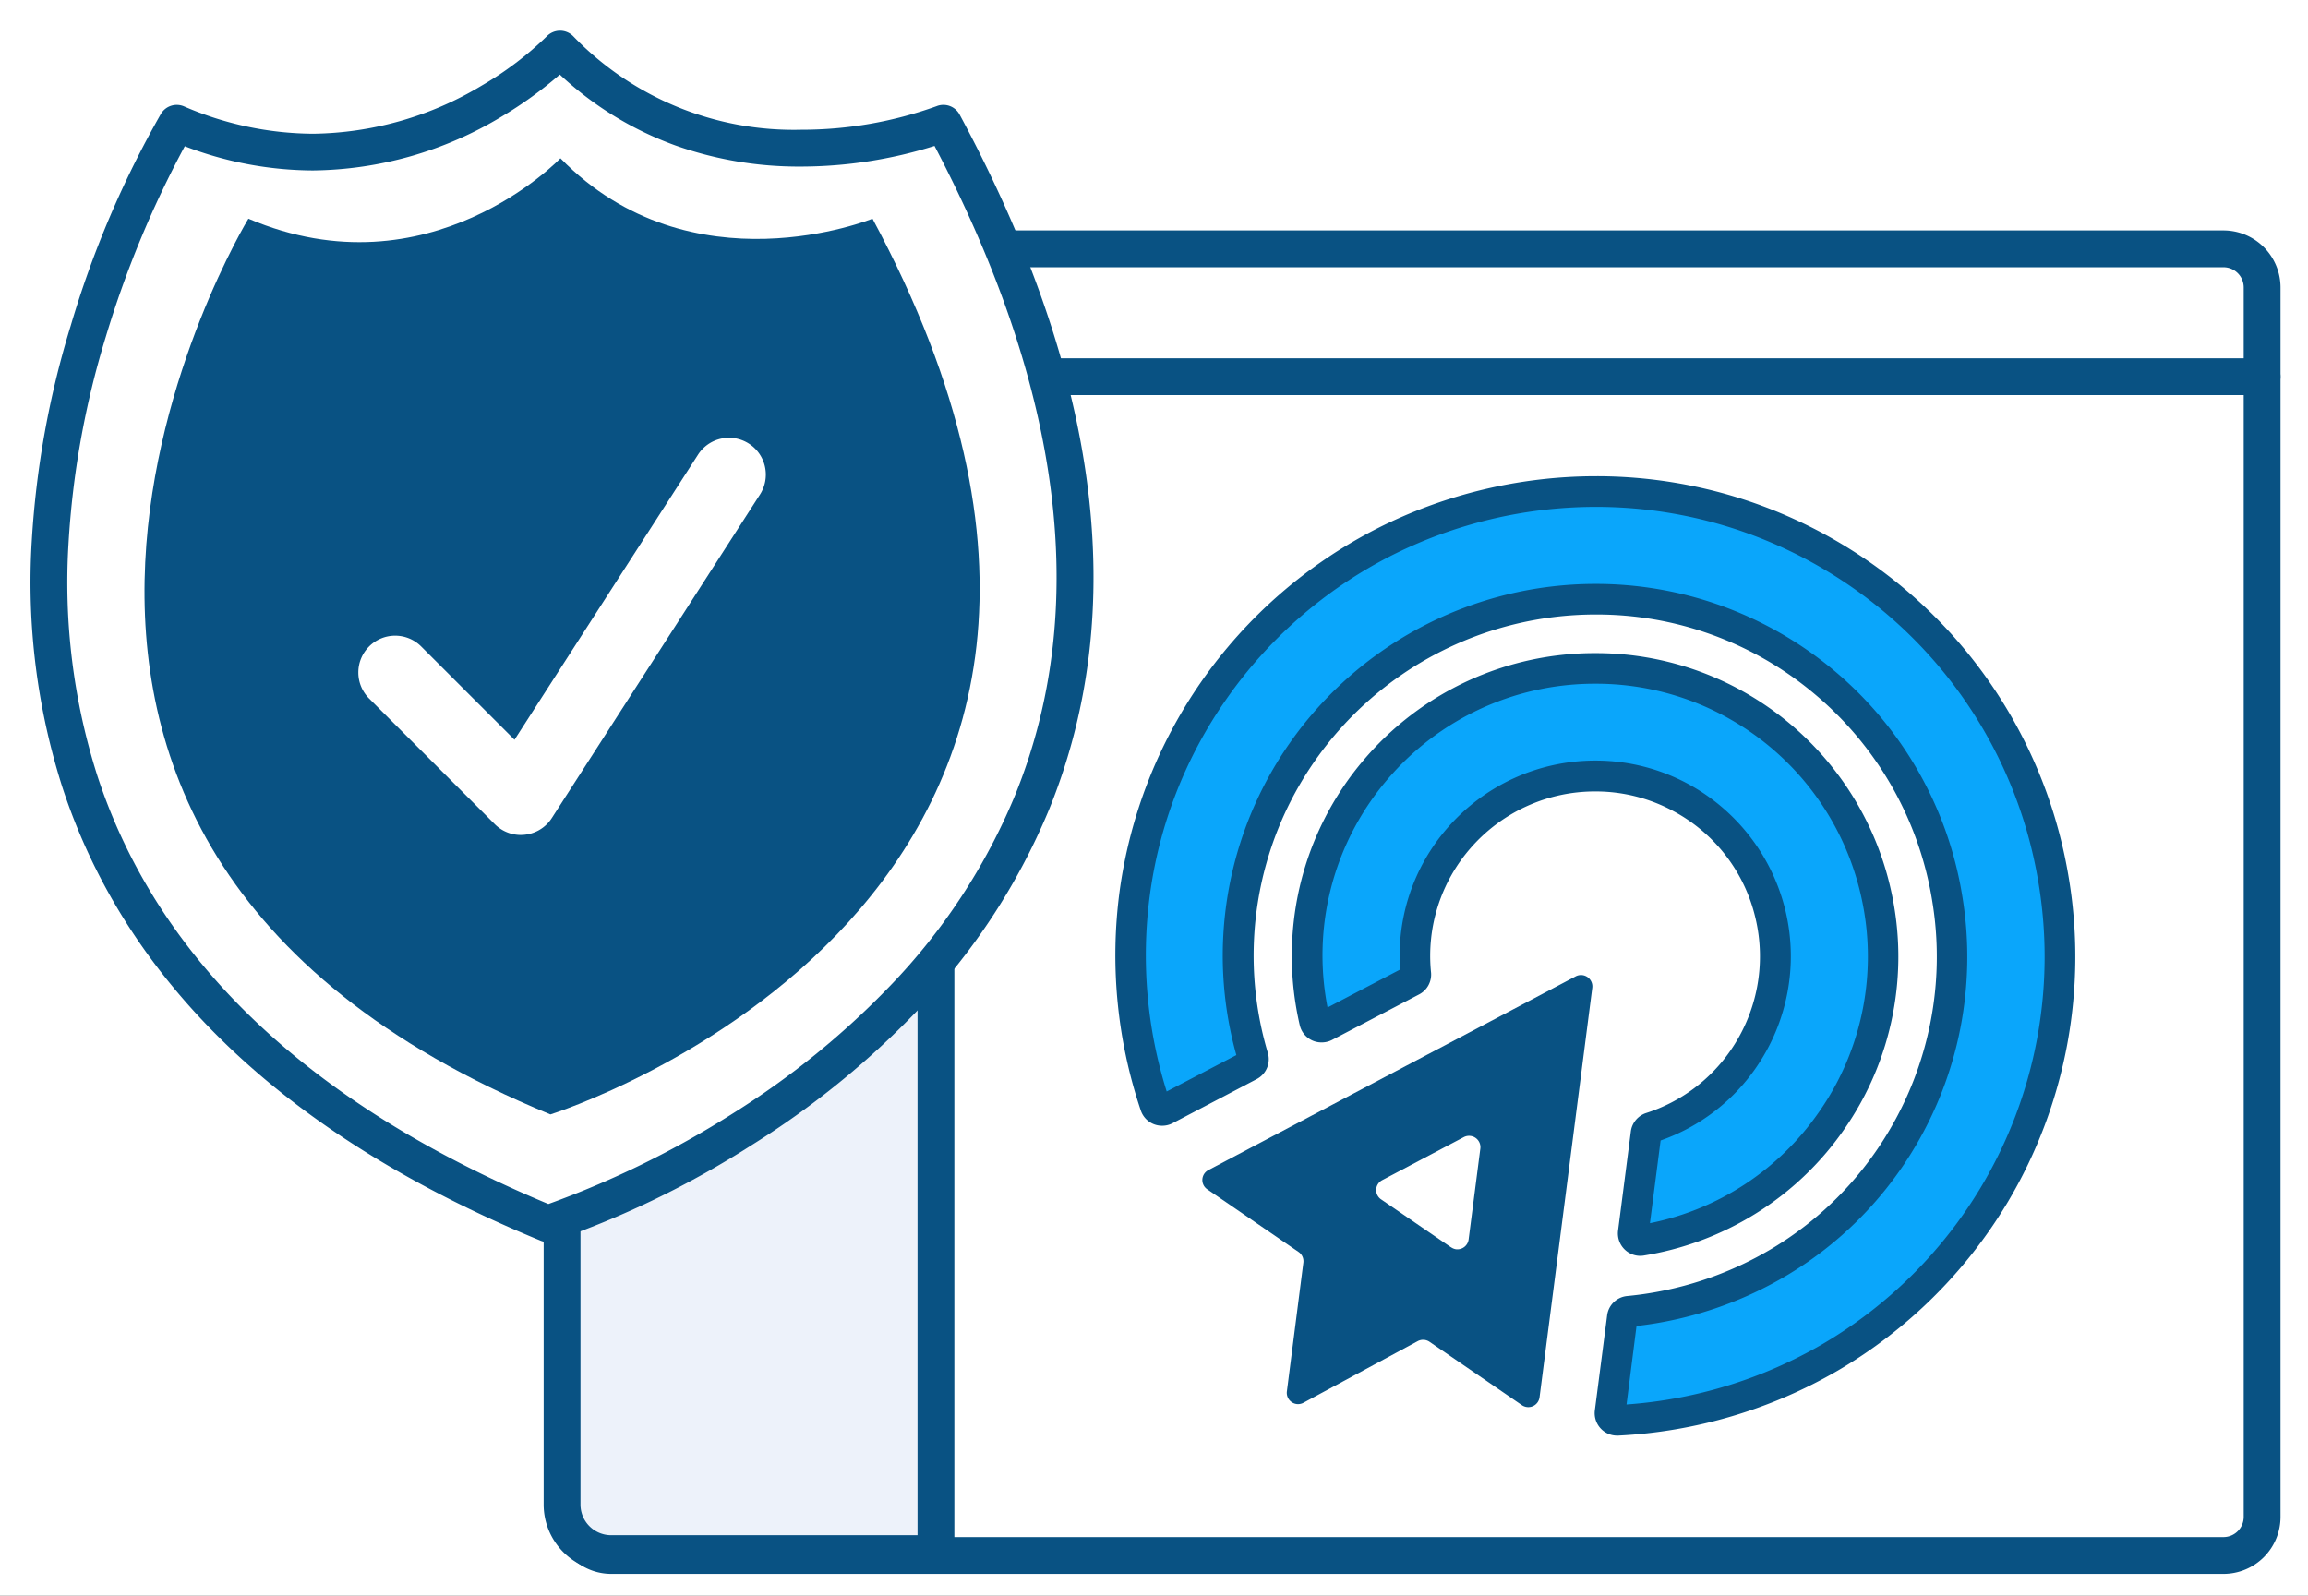
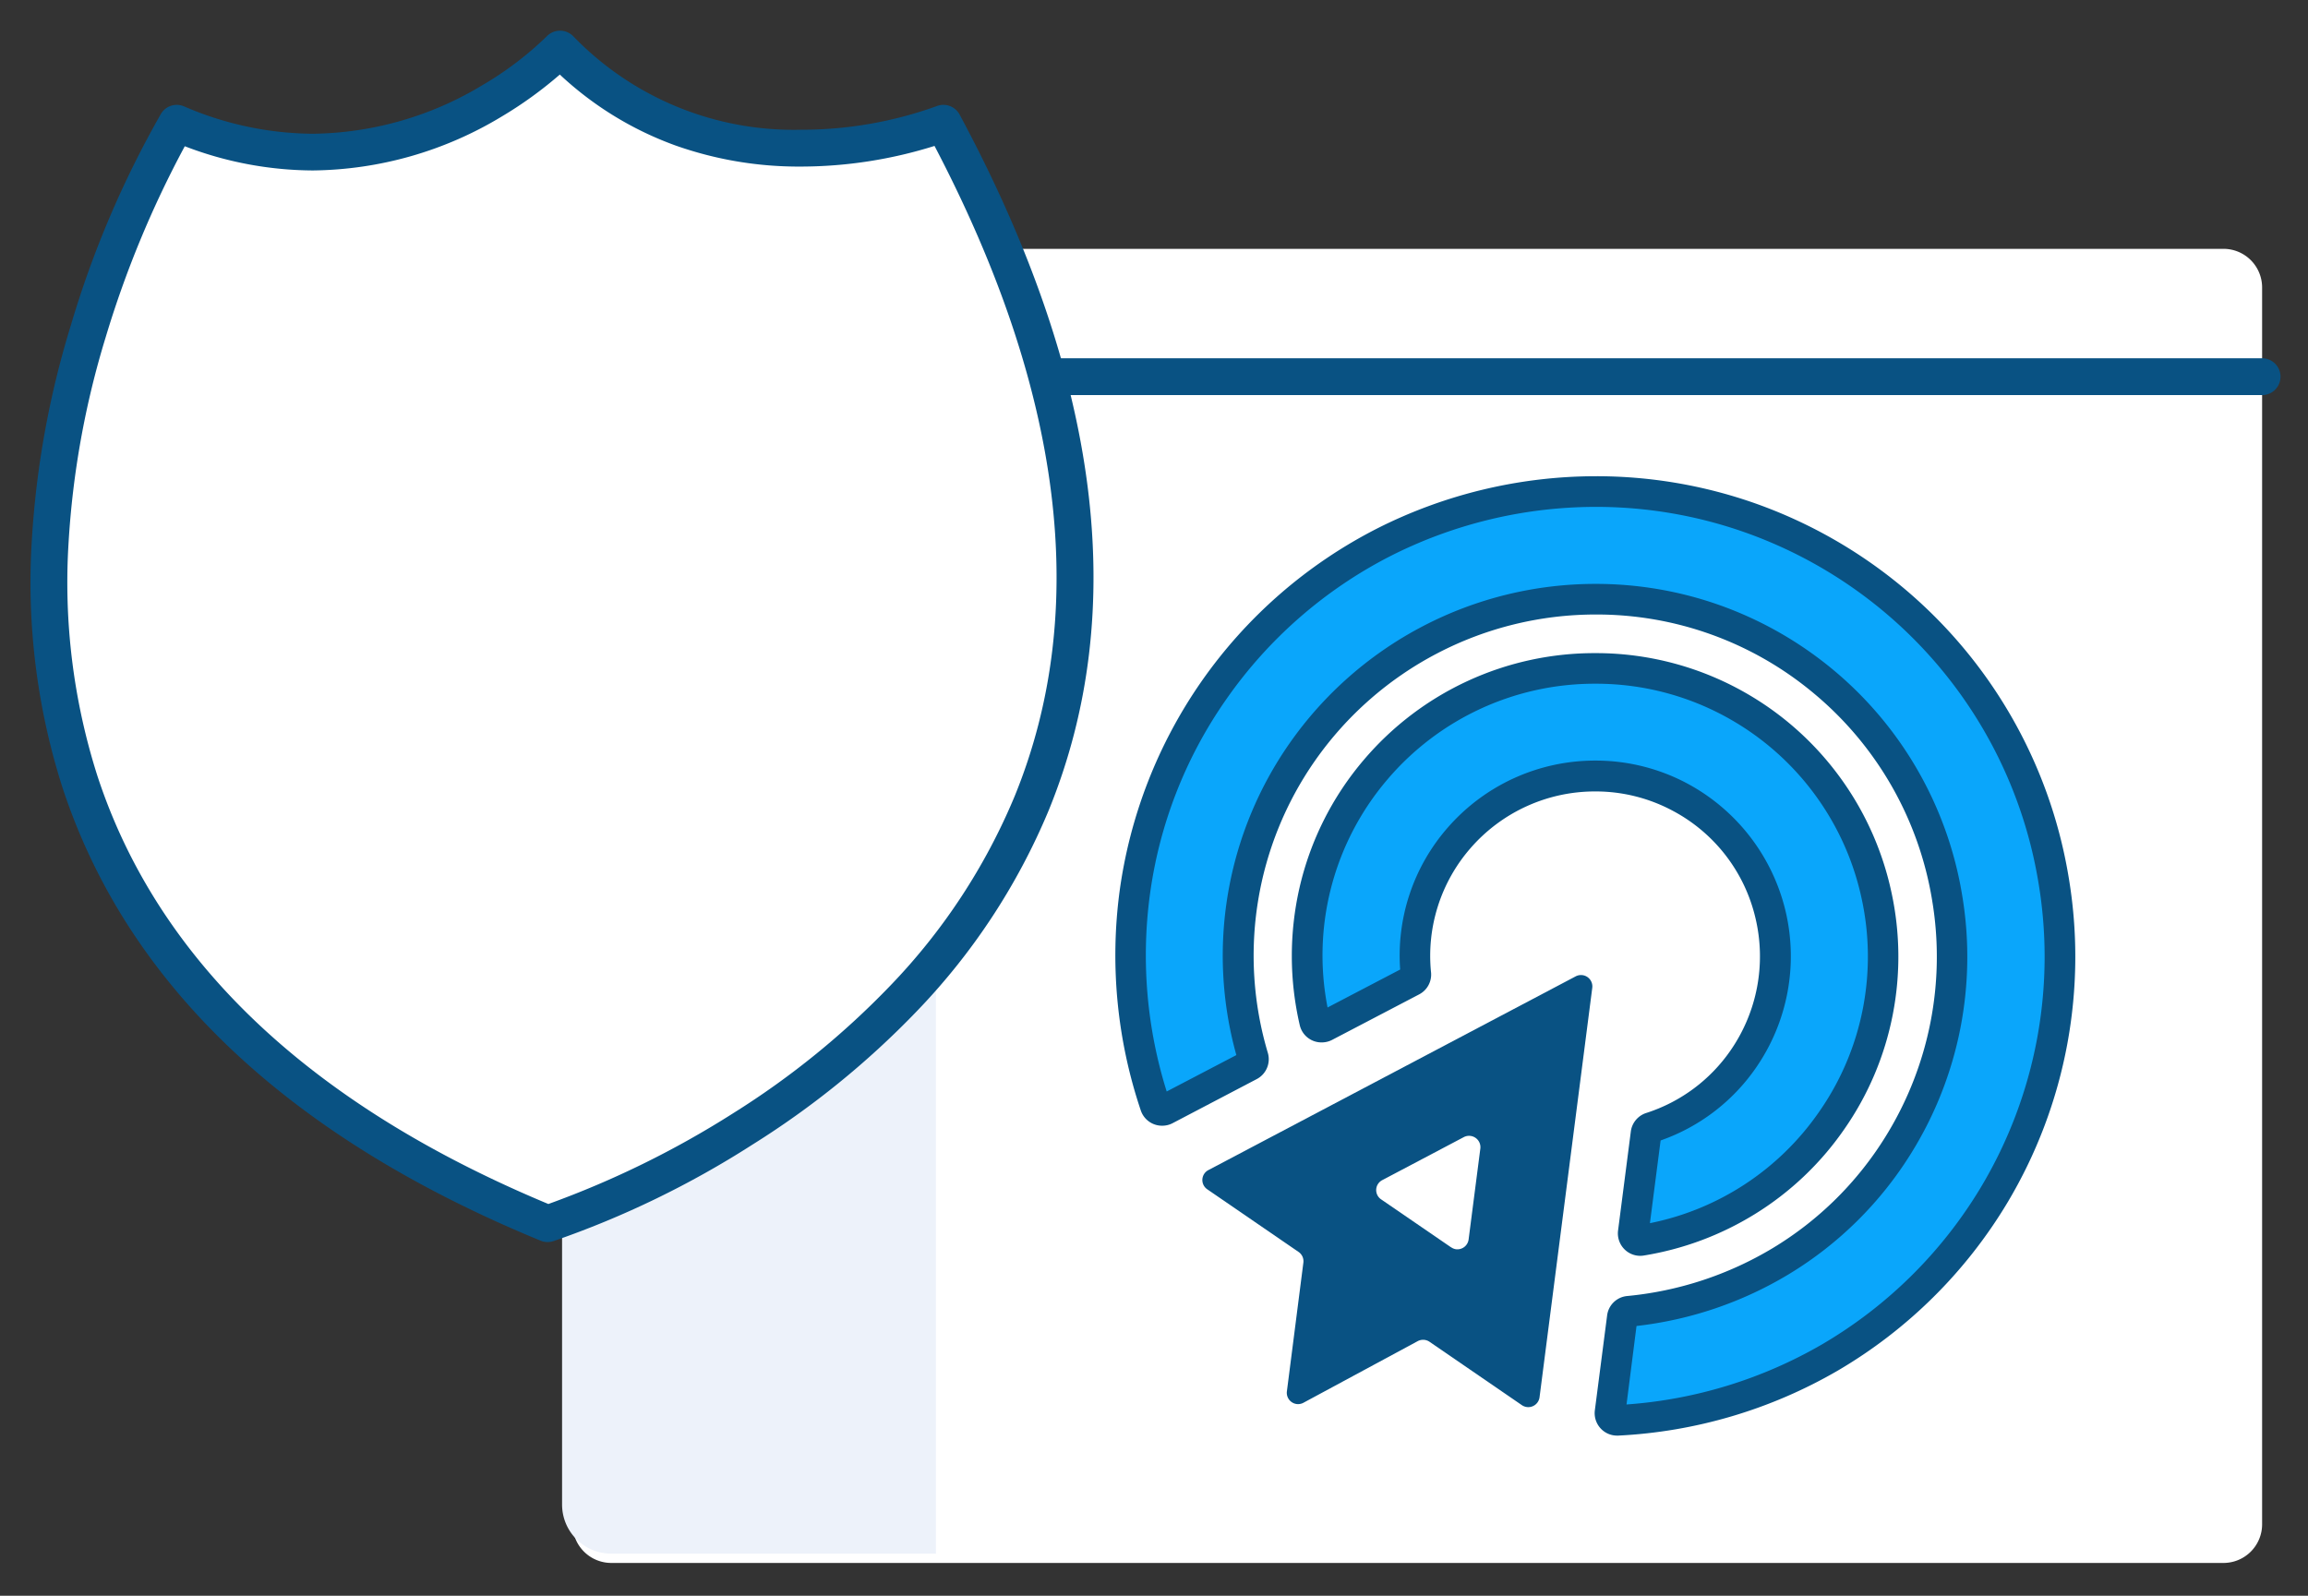
<svg xmlns="http://www.w3.org/2000/svg" width="94" height="65" viewBox="0 0 94 65">
  <rect x="0" y="0" width="94" height="65" fill="#333333" stroke="none" />
  <defs>
    <clipPath id="clip-Made_for_Insurance_Icon">
      <rect width="94" height="65" />
    </clipPath>
  </defs>
  <g id="Made_for_Insurance_Icon" data-name="Made for Insurance Icon" clip-path="url(#clip-Made_for_Insurance_Icon)">
-     <rect width="94" height="65" fill="#fff" />
    <g id="Made_for_insurance_Icon-2" data-name="Made for insurance Icon" transform="translate(-1.883 -1)">
      <g id="No_AMS_icon" data-name="No AMS icon" transform="translate(24.775 11.136)">
        <g id="Group_4071" data-name="Group 4071" transform="translate(0 0)">
          <g id="Group_2150" data-name="Group 2150" transform="translate(0 0)">
            <g id="Group_2142" data-name="Group 2142" transform="translate(0.43 0)">
              <path id="Rectangle_674" data-name="Rectangle 674" d="M1.574,0H67.235a1.574,1.574,0,0,1,1.574,1.574V51.954a1.574,1.574,0,0,1-1.574,1.574H1.576A1.576,1.576,0,0,1,0,51.952V1.574A1.574,1.574,0,0,1,1.574,0Z" transform="translate(0 0)" fill="#fff" />
-               <path id="Rectangle_675" data-name="Rectangle 675" d="M1.574-.75H67.235a2.326,2.326,0,0,1,2.324,2.324V51.651a2.326,2.326,0,0,1-2.324,2.324H1.576A2.328,2.328,0,0,1-.75,51.649V1.574A2.326,2.326,0,0,1,1.574-.75ZM67.235,52.475a.825.825,0,0,0,.824-.824V1.574A.824.824,0,0,0,67.235.75H1.574a.825.825,0,0,0-.824.824V51.649a.827.827,0,0,0,.826.826Z" transform="translate(0 0)" fill="#095283" />
              <path id="Line_440" data-name="Line 440" d="M68.808.75H0A.75.75,0,0,1-.75,0,.75.75,0,0,1,0-.75H68.808a.75.75,0,0,1,.75.75A.75.75,0,0,1,68.808.75Z" transform="translate(0 5.208)" fill="#095283" />
            </g>
            <path id="Rectangle_2064" data-name="Rectangle 2064" d="M0,0H15.227a0,0,0,0,1,0,0V48.016a0,0,0,0,1,0,0H2a2,2,0,0,1-2-2V0A0,0,0,0,1,0,0Z" transform="translate(0 5.133)" fill="#edf2fa" />
-             <path id="Rectangle_2064_-_Outline" data-name="Rectangle 2064 - Outline" d="M-.75-.75H15.977V48.766H2a2.753,2.753,0,0,1-2.75-2.75ZM14.477.75H.75V46.016A1.251,1.251,0,0,0,2,47.266H14.477Z" transform="translate(0 5.133)" fill="#095283" />
          </g>
          <g id="Group_4070" data-name="Group 4070" transform="translate(23.148 9.887)">
            <path id="Path_992" data-name="Path 992" d="M-818.686-165.4l-14.961,7.892a.457.457,0,0,0-.192.617.46.46,0,0,0,.147.165l3.715,2.549a.458.458,0,0,1,.2.436l-.672,5.248a.462.462,0,0,0,.4.514.462.462,0,0,0,.276-.053l4.651-2.508a.466.466,0,0,1,.484.026l3.758,2.579a.462.462,0,0,0,.643-.117.464.464,0,0,0,.078-.2l2.148-16.683a.463.463,0,0,0-.4-.514A.464.464,0,0,0-818.686-165.4Zm-5.083,11.033-2.842-1.949a.456.456,0,0,1-.122-.634.459.459,0,0,1,.166-.148l3.319-1.751a.463.463,0,0,1,.626.188.461.461,0,0,1,.052.276l-.477,3.7a.462.462,0,0,1-.52.4A.462.462,0,0,1-823.768-154.37Z" transform="translate(836.821 185.147)" fill="#095283" />
            <g id="Group_882" data-name="Group 882" transform="translate(0 0)">
              <path id="Path_1893" data-name="Path 1893" d="M-813.094-229.693a18.957,18.957,0,0,0-27.6,3.756,18.919,18.919,0,0,0-2.393,16.923.289.289,0,0,0,.407.161l3.435-1.8a.285.285,0,0,0,.14-.334,14.519,14.519,0,0,1,2.011-12.442,14.562,14.562,0,0,1,21.149-2.927,14.592,14.592,0,0,1,3.145,18.911,14.5,14.5,0,0,1-11.005,6.806.285.285,0,0,0-.258.246l-.5,3.866a.289.289,0,0,0,.3.326,18.909,18.909,0,0,0,15.346-9.179A18.976,18.976,0,0,0-813.094-229.693Z" transform="translate(844.094 234.031)" fill="#0aa6fb" />
              <path id="Path_1893_-_Outline" data-name="Path 1893 - Outline" d="M-825.139-234.656h0a19.451,19.451,0,0,1,6.474,1.1,19.6,19.6,0,0,1,5.967,3.377,19.505,19.505,0,0,1,6.8,11.762,19.528,19.528,0,0,1-2.483,13.359,19.61,19.61,0,0,1-6.9,6.831,19.745,19.745,0,0,1-8.95,2.65h-.045a.91.91,0,0,1-.683-.31.915.915,0,0,1-.22-.722l.5-3.865a.907.907,0,0,1,.82-.789,14.089,14.089,0,0,0,5.926-1.952,13.75,13.75,0,0,0,4.606-4.562,13.893,13.893,0,0,0,1.883-9.614,13.864,13.864,0,0,0-4.892-8.483,13.779,13.779,0,0,0-8.8-3.149h0a13.948,13.948,0,0,0-11.437,5.95,13.86,13.86,0,0,0-1.924,11.908.914.914,0,0,1-.451,1.065l-3.434,1.8a.917.917,0,0,1-.423.1.912.912,0,0,1-.866-.619,19.787,19.787,0,0,1-.87-8.888,19.571,19.571,0,0,1,3.343-8.593,19.564,19.564,0,0,1,7.142-6.222A19.77,19.77,0,0,1-825.139-234.656Zm1.25,37.811a18.489,18.489,0,0,0,7.978-2.457,18.356,18.356,0,0,0,6.46-6.4,18.277,18.277,0,0,0,2.322-12.5,18.254,18.254,0,0,0-6.362-11.009,18.355,18.355,0,0,0-5.588-3.163,18.2,18.2,0,0,0-6.059-1.033,18.514,18.514,0,0,0-8.36,2,18.309,18.309,0,0,0-6.683,5.824,18.065,18.065,0,0,0-3.129,8.042,18.534,18.534,0,0,0,.693,7.947l2.837-1.483a15.1,15.1,0,0,1,2.174-12.709,15.2,15.2,0,0,1,12.462-6.484h0a15.081,15.081,0,0,1,4.989.845,15.2,15.2,0,0,1,4.6,2.586,15.113,15.113,0,0,1,5.335,9.247,15.142,15.142,0,0,1-2.054,10.478,14.987,14.987,0,0,1-5.021,4.972,15.347,15.347,0,0,1-6.187,2.1Z" transform="translate(844.094 234.031)" fill="#095283" />
              <path id="Path_1894" data-name="Path 1894" d="M-797.687-190.5a11.747,11.747,0,0,0-3.629-16.8,11.768,11.768,0,0,0-14.935,2.487,11.7,11.7,0,0,0-2.478,10.264.288.288,0,0,0,.414.186l3.551-1.856a.286.286,0,0,0,.15-.282,7.314,7.314,0,0,1,1.754-5.521,7.362,7.362,0,0,1,9.036-1.654,7.353,7.353,0,0,1,2.536,10.668,7.3,7.3,0,0,1-3.748,2.774.285.285,0,0,0-.2.235l-.521,4.038a.288.288,0,0,0,.328.323A11.7,11.7,0,0,0-797.687-190.5Z" transform="translate(826.233 216.149)" fill="#0aa6fb" />
              <path id="Path_1894_-_Outline" data-name="Path 1894 - Outline" d="M-805.471-185.018h0a.909.909,0,0,1-.681-.309.916.916,0,0,1-.221-.721l.521-4.039a.914.914,0,0,1,.625-.749,6.645,6.645,0,0,0,3.428-2.537,6.729,6.729,0,0,0,1.025-5.391,6.661,6.661,0,0,0-3.348-4.37,6.652,6.652,0,0,0-3.169-.8,6.711,6.711,0,0,0-5.094,2.314,6.672,6.672,0,0,0-1.605,5.052.909.909,0,0,1-.483.9l-3.551,1.857a.917.917,0,0,1-.423.1.907.907,0,0,1-.889-.7,12.476,12.476,0,0,1-.013-5.591,12.26,12.26,0,0,1,2.622-5.219,12.326,12.326,0,0,1,9.441-4.347A12.28,12.28,0,0,1-801-207.845a12.306,12.306,0,0,1,3.784,3.5,12.309,12.309,0,0,1,1.979,4.526,12.341,12.341,0,0,1,.056,4.954,12.243,12.243,0,0,1-2,4.72,12.23,12.23,0,0,1-3.628,3.432,12.356,12.356,0,0,1-4.523,1.684A.915.915,0,0,1-805.471-185.018Zm.831-4.7-.435,3.37a11,11,0,0,0,6.876-4.515,11,11,0,0,0,1.8-4.241,11.1,11.1,0,0,0-.051-4.455,11.066,11.066,0,0,0-1.779-4.069,11.064,11.064,0,0,0-3.4-3.144,11.03,11.03,0,0,0-5.651-1.55,11.078,11.078,0,0,0-8.486,3.9,11.032,11.032,0,0,0-2.438,9.288l2.957-1.546a7.907,7.907,0,0,1,1.922-5.763,7.96,7.96,0,0,1,6.041-2.748,7.906,7.906,0,0,1,3.767.953,8,8,0,0,1,3.967,5.181,7.981,7.981,0,0,1-1.217,6.394A7.88,7.88,0,0,1-804.64-189.717Z" transform="translate(826.233 216.149)" fill="#095283" />
            </g>
          </g>
        </g>
      </g>
      <g id="Group_4072" data-name="Group 4072" transform="translate(3.883 3)">
        <g id="Group_3268" data-name="Group 3268" transform="translate(0)">
          <g id="Group_3269" data-name="Group 3269">
            <path id="Path_5501" data-name="Path 5501" d="M20.81,0S14.263,6.883,5.2,3.022c0,0-18.8,30.888,15.109,44.821,0,0,34.413-10.744,16.115-44.821C36.422,3.022,27.357,6.715,20.81,0Z" fill="#fff" />
            <path id="Path_5501_-_Outline" data-name="Path 5501 - Outline" d="M20.81-.75a.75.75,0,0,1,.537.226,12.48,12.48,0,0,0,9.278,3.809,16.218,16.218,0,0,0,5.514-.958.75.75,0,0,1,.944.34c5.73,10.671,6.951,20.2,3.631,28.335a26.43,26.43,0,0,1-5.4,8.214,35.058,35.058,0,0,1-6.678,5.414,37.871,37.871,0,0,1-8.108,3.929.75.75,0,0,1-.509-.022C9.729,44.307,3.176,38.1.545,30.081A27.445,27.445,0,0,1-.706,20.037,37.27,37.27,0,0,1,.883,11.259,40.643,40.643,0,0,1,4.558,2.632a.75.75,0,0,1,.935-.3A13.382,13.382,0,0,0,10.75,3.448,13.634,13.634,0,0,0,17.629,1.48a13.6,13.6,0,0,0,2.639-2A.751.751,0,0,1,20.81-.75Zm9.815,5.535A15.044,15.044,0,0,1,25.5,3.922a13.716,13.716,0,0,1-4.7-2.885A16.335,16.335,0,0,1,18.44,2.743a15.142,15.142,0,0,1-7.69,2.2,14.694,14.694,0,0,1-5.224-.986,41.773,41.773,0,0,0-3.22,7.773A35.724,35.724,0,0,0,.79,20.148a25.937,25.937,0,0,0,1.183,9.475c2.468,7.51,8.645,13.37,18.361,17.42a38.22,38.22,0,0,0,7.541-3.706,33.514,33.514,0,0,0,6.376-5.179,24.924,24.924,0,0,0,5.077-7.733c3.08-7.552,1.98-16.46-3.267-26.481A18.252,18.252,0,0,1,30.625,4.785Z" fill="#095283" />
-             <path id="Path_5502" data-name="Path 5502" d="M16.94,0S11.611,5.6,4.232,2.46c0,0-15.305,25.144,12.3,36.486,0,0,28.013-8.746,13.118-36.486,0,0-7.379,3.006-12.709-2.46" transform="translate(3.885 4.448)" fill="#095283" />
            <path id="Path_5504" data-name="Path 5504" d="M5.12,14.678a1.5,1.5,0,0,1-1.061-.439l-5.12-5.12A1.5,1.5,0,0,1-1.061,7,1.5,1.5,0,0,1,1.061,7l3.8,3.8L12.336-.812a1.5,1.5,0,0,1,2.073-.45,1.5,1.5,0,0,1,.45,2.073L6.381,13.989a1.5,1.5,0,0,1-1.262.688Z" transform="translate(14.093 17.333)" fill="#fff" />
          </g>
        </g>
      </g>
    </g>
  </g>
</svg>